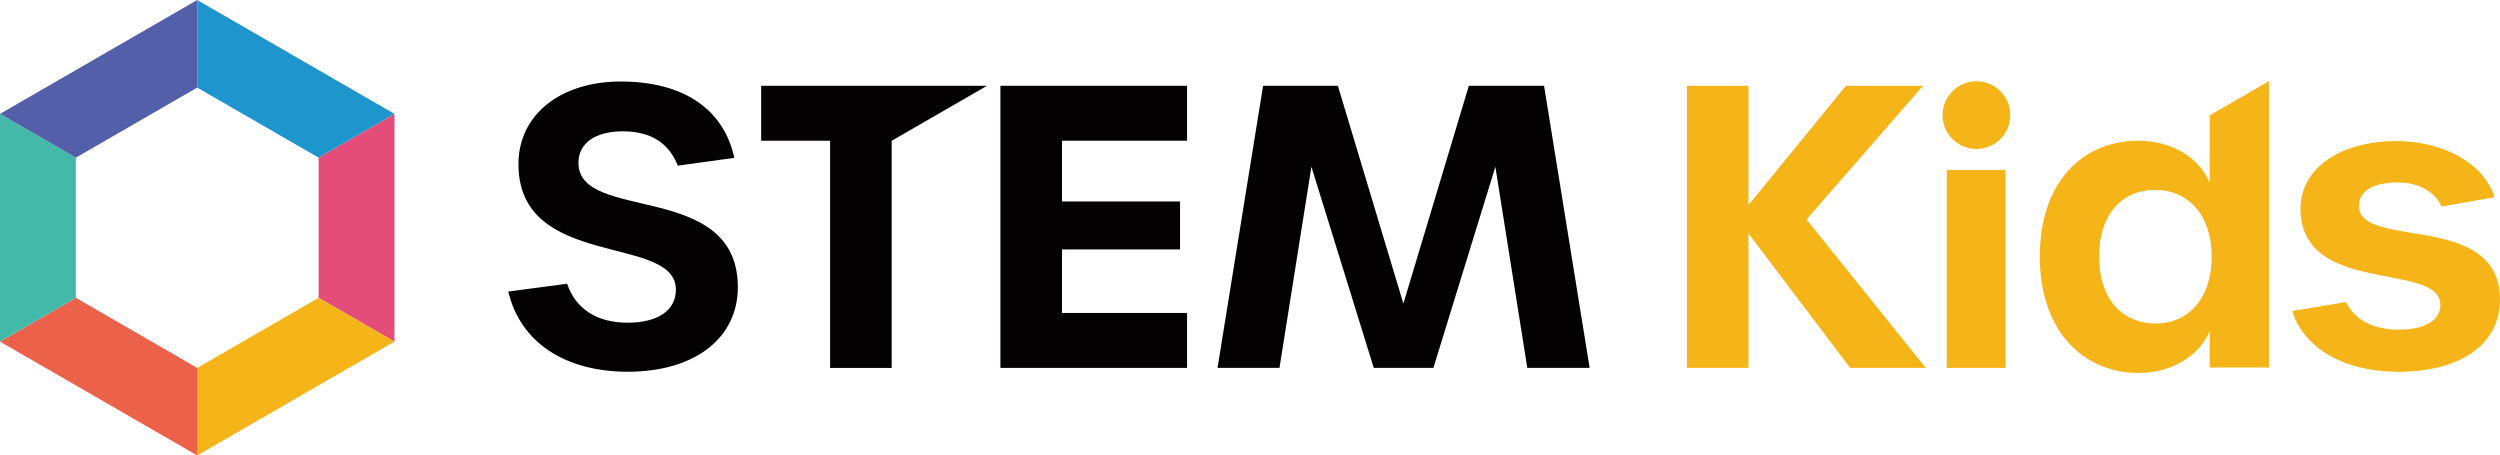
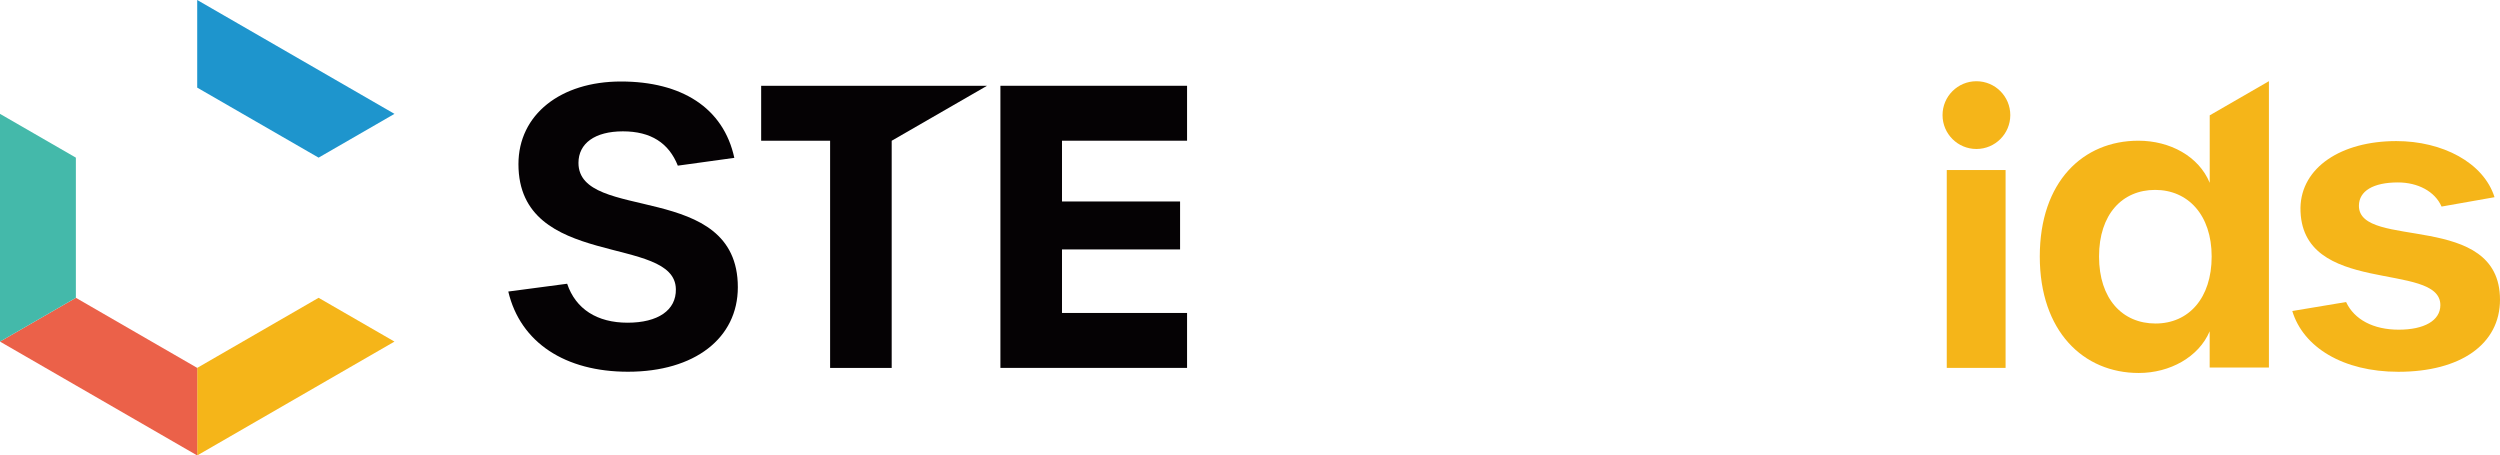
<svg xmlns="http://www.w3.org/2000/svg" id="STEM_Kids" data-name="STEM Kids" viewBox="0 0 461.96 84.16">
  <defs>
    <style>
      .cls-1 {
        fill: #f5b519;
      }

      .cls-2 {
        fill: #44b9aa;
      }

      .cls-3 {
        fill: #e44d79;
      }

      .cls-4 {
        fill: #050204;
      }

      .cls-5 {
        fill: #eb6149;
      }

      .cls-6 {
        fill: #545faa;
      }

      .cls-7 {
        fill: #1e95cd;
      }
    </style>
  </defs>
  <g>
-     <polygon class="cls-3" points="58.87 29.13 58.87 29.13 58.87 55.03 58.87 55.03 72.89 63.12 72.89 21.04 58.87 29.13" />
    <polygon class="cls-1" points="58.87 55.03 58.87 55.03 36.44 67.98 36.44 84.16 72.89 63.12 58.87 55.03" />
    <polygon class="cls-5" points="14.02 55.03 0 63.12 36.44 84.16 36.44 67.98 14.02 55.03 14.02 55.03" />
    <polygon class="cls-2" points="14.02 29.13 14.02 29.13 0 21.04 0 63.12 14.02 55.03 14.02 29.13" />
-     <polygon class="cls-6" points="36.44 16.19 36.44 0 0 21.04 14.02 29.13 36.44 16.19" />
    <polygon class="cls-7" points="58.87 29.13 72.89 21.04 36.44 0 36.44 16.19 58.87 29.13 58.87 29.13" />
  </g>
  <path class="cls-4" d="M93.93,53.87l10.87-1.44c1.58,4.68,5.54,7.2,11.16,7.2s9-2.3,8.93-6.19c-.14-10.22-29.09-3.53-29.09-23.11,0-9.15,7.78-15.27,18.94-15.27s18.94,4.82,20.95,14.11l-10.44,1.44c-1.66-4.18-4.97-6.34-10.15-6.34s-8.21,2.23-8.21,5.83c0,11.09,29.45,3.17,29.45,22.97,0,9.43-7.99,15.62-20.31,15.62-11.52,0-19.87-5.33-22.11-14.83Z" />
  <path class="cls-4" d="M153.4,26.01h-12.75v-10.15h41.72l-17.6,10.15v41.98h-11.38V26.01Z" />
  <path class="cls-4" d="M184.86,15.85h34.49v10.15h-23.11v11.23h21.82v8.86h-21.82v11.74h23.11v10.15h-34.49V15.85Z" />
-   <path class="cls-4" d="M233.39,15.85h13.83l12.1,40.25,12.1-40.25h13.9l8.42,52.13h-11.52l-5.9-37.16-11.45,37.16h-11.02l-11.52-37.16-5.9,37.16h-11.45l8.42-52.13Z" />
-   <path class="cls-1" d="M311.71,15.85h11.38v22.03l18-22.03h14.26l-21.53,24.7,22.03,27.43h-13.97l-18.79-24.84v24.84h-11.38V15.85Z" />
  <path class="cls-1" d="M359.73,31.42h10.87v36.56h-10.87V31.42Z" />
  <path class="cls-1" d="M423.58,57.47l9.94-1.66c1.51,3.24,5.04,5.11,9.72,5.11s7.7-1.66,7.7-4.54c0-8.21-25.99-1.51-25.85-18,.14-7.42,7.49-12.31,17.71-12.31,8.5,0,16.13,3.96,18.15,10.37l-9.79,1.73c-1.22-2.81-4.39-4.46-8.07-4.46-4.54,0-7.2,1.58-7.2,4.32,0,8.21,26.07.86,26.07,17.35,0,8.21-7.27,13.32-18.79,13.32-10.22,0-17.57-4.54-19.59-11.23Z" />
  <path class="cls-1" d="M408.32,21.32v12.46c-2.02-4.9-7.34-7.78-13.18-7.78-10.22,0-18.22,7.56-18.22,21.39s8.06,21.53,18.29,21.53c5.76,0,11.09-2.95,13.1-7.7v6.7h10.95V15l-10.95,6.32ZM398.31,59.78c-6.12,0-10.44-4.54-10.44-12.38s4.32-12.31,10.37-12.31,10.44,4.61,10.44,12.31-4.25,12.38-10.37,12.38Z" />
  <circle class="cls-1" cx="365.21" cy="21.27" r="6.26" />
</svg>